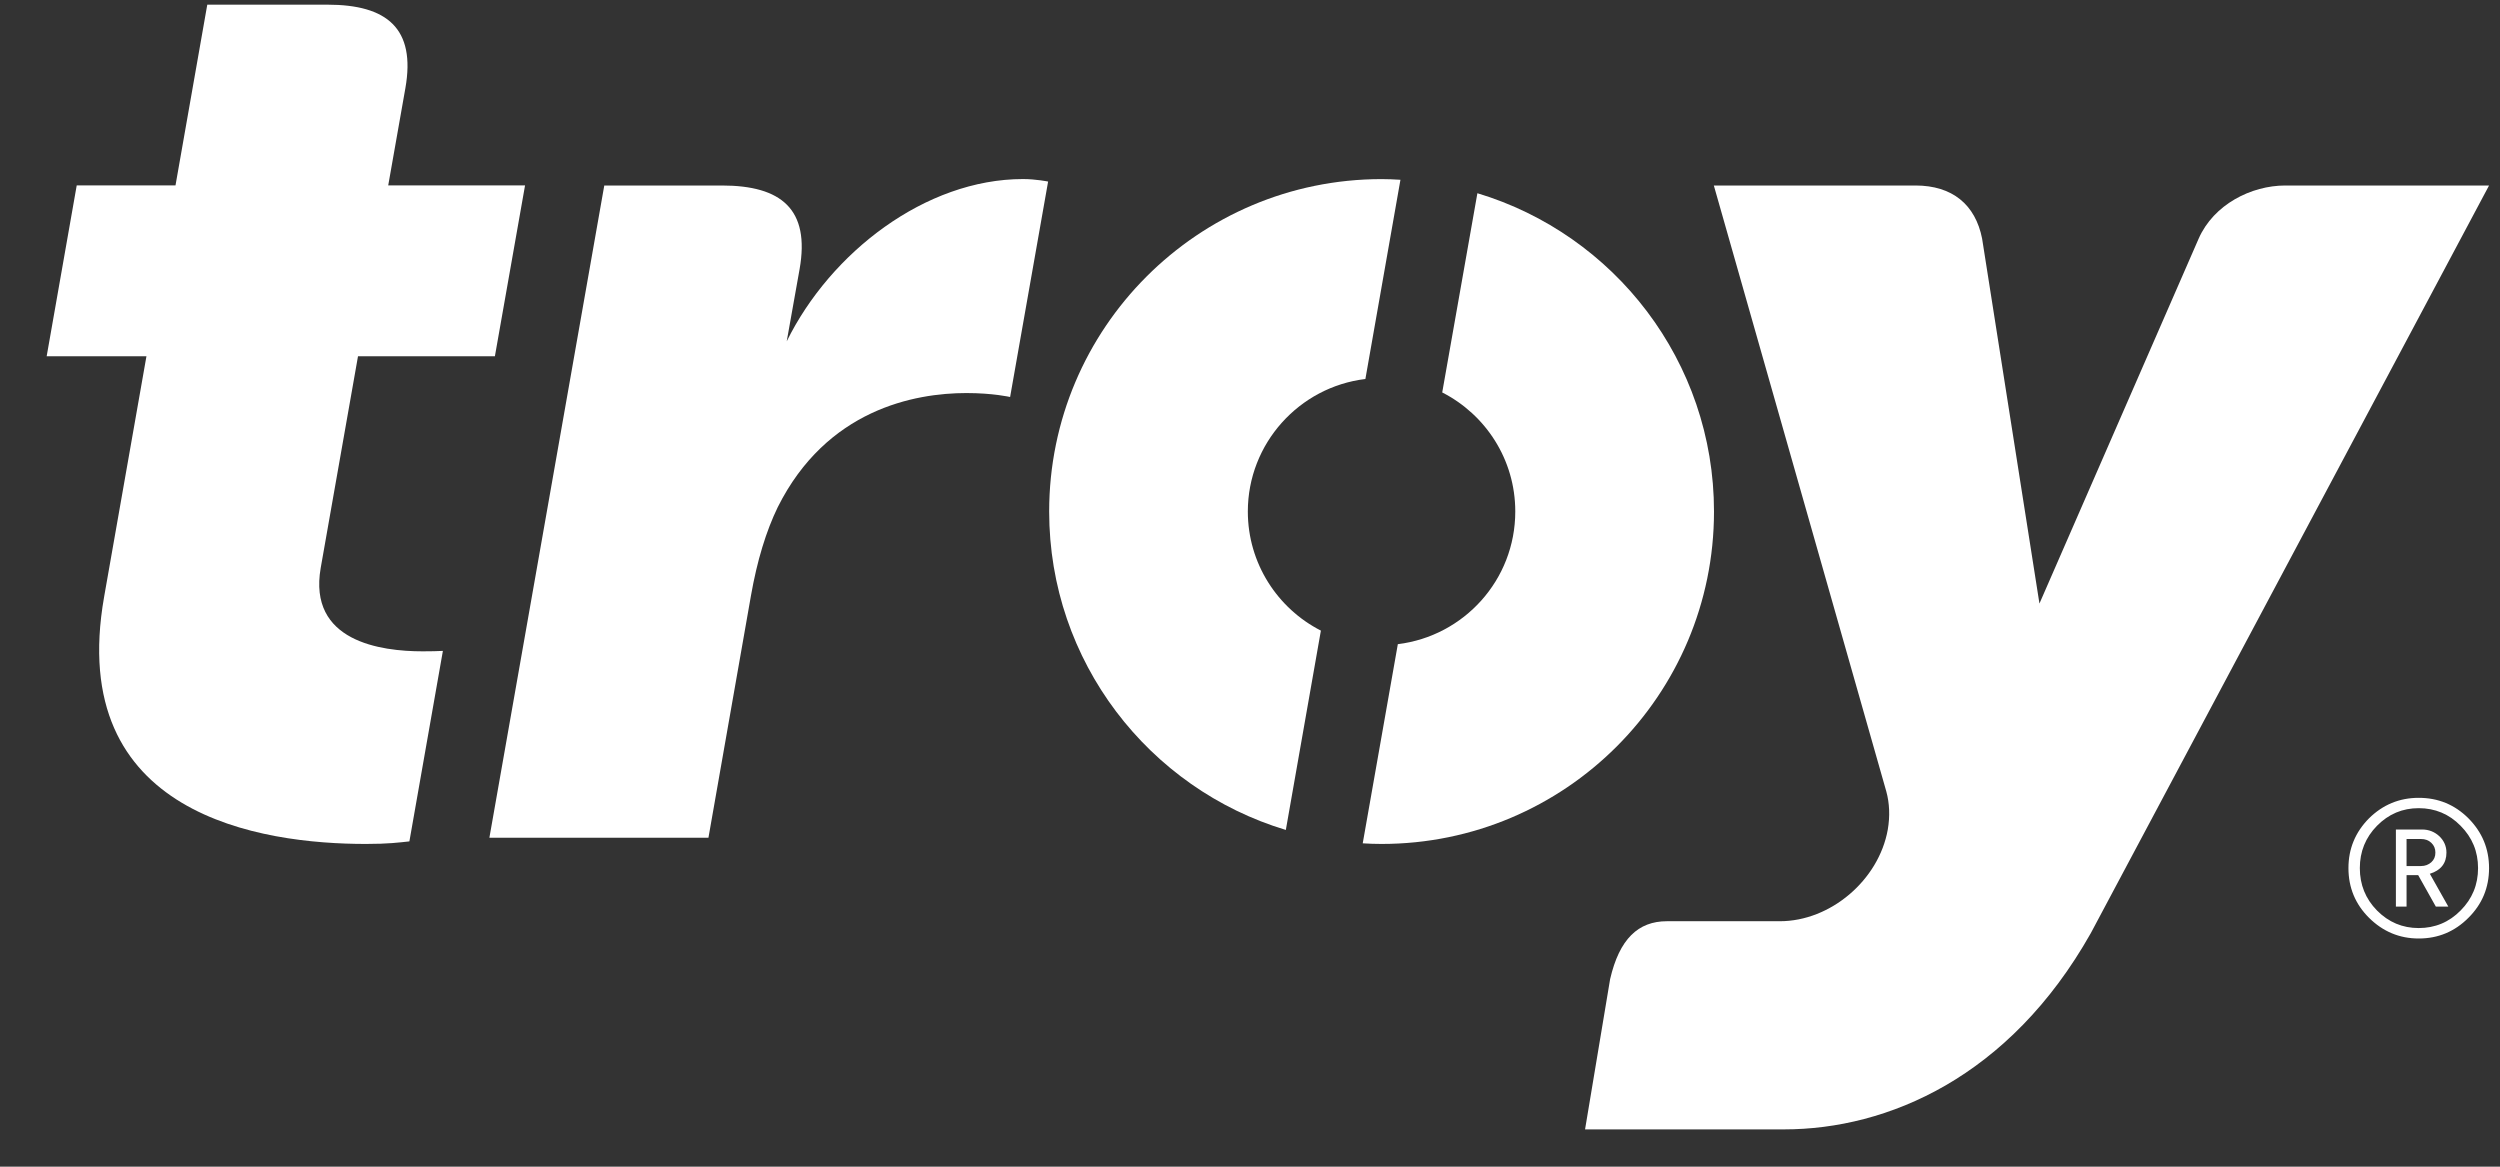
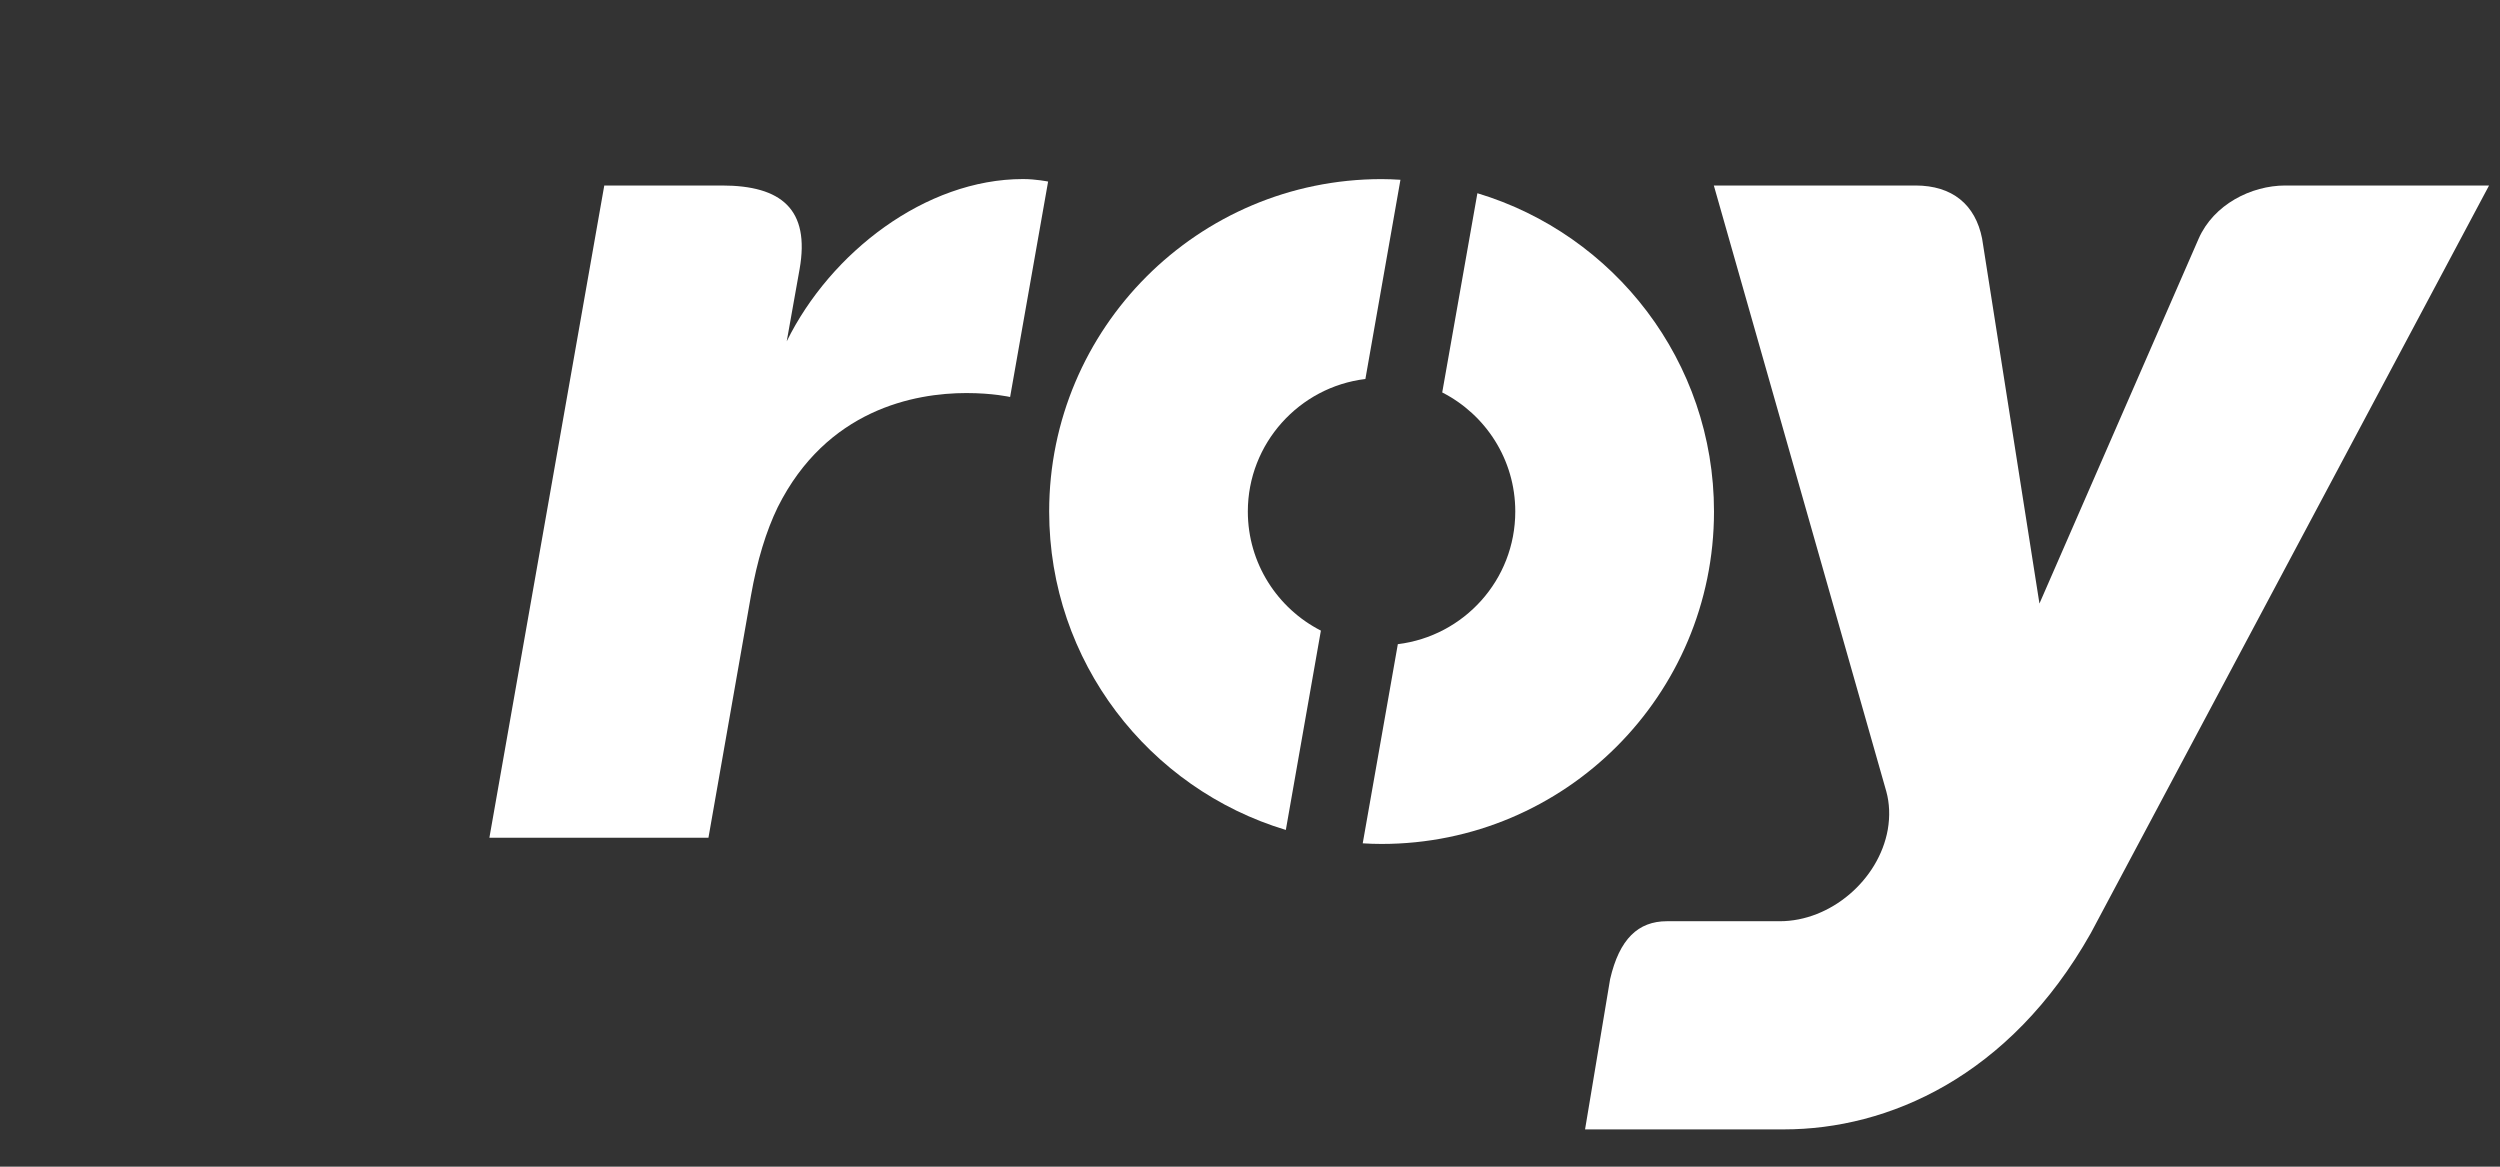
<svg xmlns="http://www.w3.org/2000/svg" width="45" height="21" viewBox="0 0 45 21" fill="none">
  <rect x="0" y="0" width="45" height="21" fill="#333333" stroke="none" />
  <path fill-rule="evenodd" clip-rule="evenodd" d="M41.135 3.339C40.522 3.339 39.846 3.681 39.576 4.295L36.71 10.864L35.678 4.295C35.557 3.681 35.14 3.339 34.479 3.339H30.849L33.954 14.248C34.011 14.457 34.022 14.689 33.98 14.933C33.818 15.843 32.948 16.582 32.038 16.582H30.005C29.488 16.582 29.149 16.901 28.982 17.625L28.531 20.329H32.111C33.978 20.329 36.172 19.39 37.635 16.796L44.803 3.339H41.135Z" fill="white" />
-   <path fill-rule="evenodd" clip-rule="evenodd" d="M5.895 0.084C6.967 0.084 7.486 0.512 7.297 1.586L6.988 3.337H9.451L8.908 6.413H6.444L5.773 10.221C5.541 11.547 6.854 11.724 7.608 11.724C7.758 11.724 7.883 11.721 7.972 11.716L7.369 15.145C7.183 15.165 6.992 15.191 6.586 15.191C4.716 15.191 1.179 14.69 1.874 10.744L2.636 6.413H0.84L1.381 3.337H3.159L3.731 0.084H5.895Z" fill="white" />
  <path fill-rule="evenodd" clip-rule="evenodd" d="M26.593 3.478L25.96 7.064C26.741 7.462 27.275 8.272 27.275 9.207C27.275 10.439 26.351 11.449 25.161 11.595L24.529 15.18C24.64 15.187 24.754 15.191 24.867 15.191C28.174 15.191 30.852 12.511 30.852 9.207C30.852 6.505 29.059 4.22 26.593 3.478" fill="white" />
  <path fill-rule="evenodd" clip-rule="evenodd" d="M23.776 11.351C22.997 10.954 22.461 10.141 22.461 9.207C22.461 7.982 23.387 6.965 24.577 6.822L25.208 3.236C25.096 3.229 24.982 3.224 24.869 3.224C21.565 3.224 18.885 5.906 18.885 9.207C18.885 11.909 20.68 14.197 23.145 14.939L23.776 11.351Z" fill="white" />
  <path fill-rule="evenodd" clip-rule="evenodd" d="M10.877 3.339H12.994C14.066 3.339 14.582 3.768 14.393 4.843L14.161 6.144C14.95 4.543 16.66 3.223 18.415 3.223C18.645 3.223 18.866 3.268 18.866 3.268L18.182 7.146C18.182 7.146 17.875 7.075 17.396 7.075C16.461 7.075 14.88 7.371 14 9.128C13.79 9.561 13.629 10.088 13.517 10.723L12.752 15.079H8.809L10.877 3.339Z" fill="white" />
-   <path fill-rule="evenodd" clip-rule="evenodd" d="M43.837 15.347C43.837 15.277 43.814 15.219 43.764 15.171C43.715 15.124 43.653 15.102 43.576 15.102H43.318V15.589H43.576C43.653 15.589 43.715 15.564 43.764 15.52C43.814 15.474 43.837 15.418 43.837 15.346M44.07 16.319H43.845L43.527 15.752H43.318V16.319H43.126V14.931H43.597C43.719 14.931 43.822 14.973 43.907 15.051C43.991 15.131 44.036 15.23 44.036 15.347C44.036 15.539 43.935 15.667 43.737 15.728L44.07 16.319ZM44.605 15.626C44.605 15.925 44.5 16.179 44.291 16.389C44.084 16.6 43.83 16.705 43.537 16.705C43.244 16.705 42.995 16.6 42.786 16.389C42.58 16.179 42.477 15.925 42.477 15.626C42.477 15.328 42.58 15.074 42.786 14.864C42.995 14.652 43.245 14.547 43.537 14.547C43.829 14.547 44.084 14.652 44.291 14.864C44.5 15.074 44.605 15.328 44.605 15.626ZM44.803 15.626C44.803 15.976 44.679 16.275 44.432 16.52C44.187 16.767 43.889 16.893 43.537 16.893C43.189 16.893 42.891 16.767 42.642 16.52C42.396 16.275 42.272 15.976 42.272 15.626C42.272 15.277 42.396 14.979 42.642 14.73C42.891 14.485 43.189 14.361 43.537 14.361C43.889 14.361 44.187 14.485 44.432 14.73C44.679 14.979 44.803 15.277 44.803 15.626Z" fill="white" />
</svg>